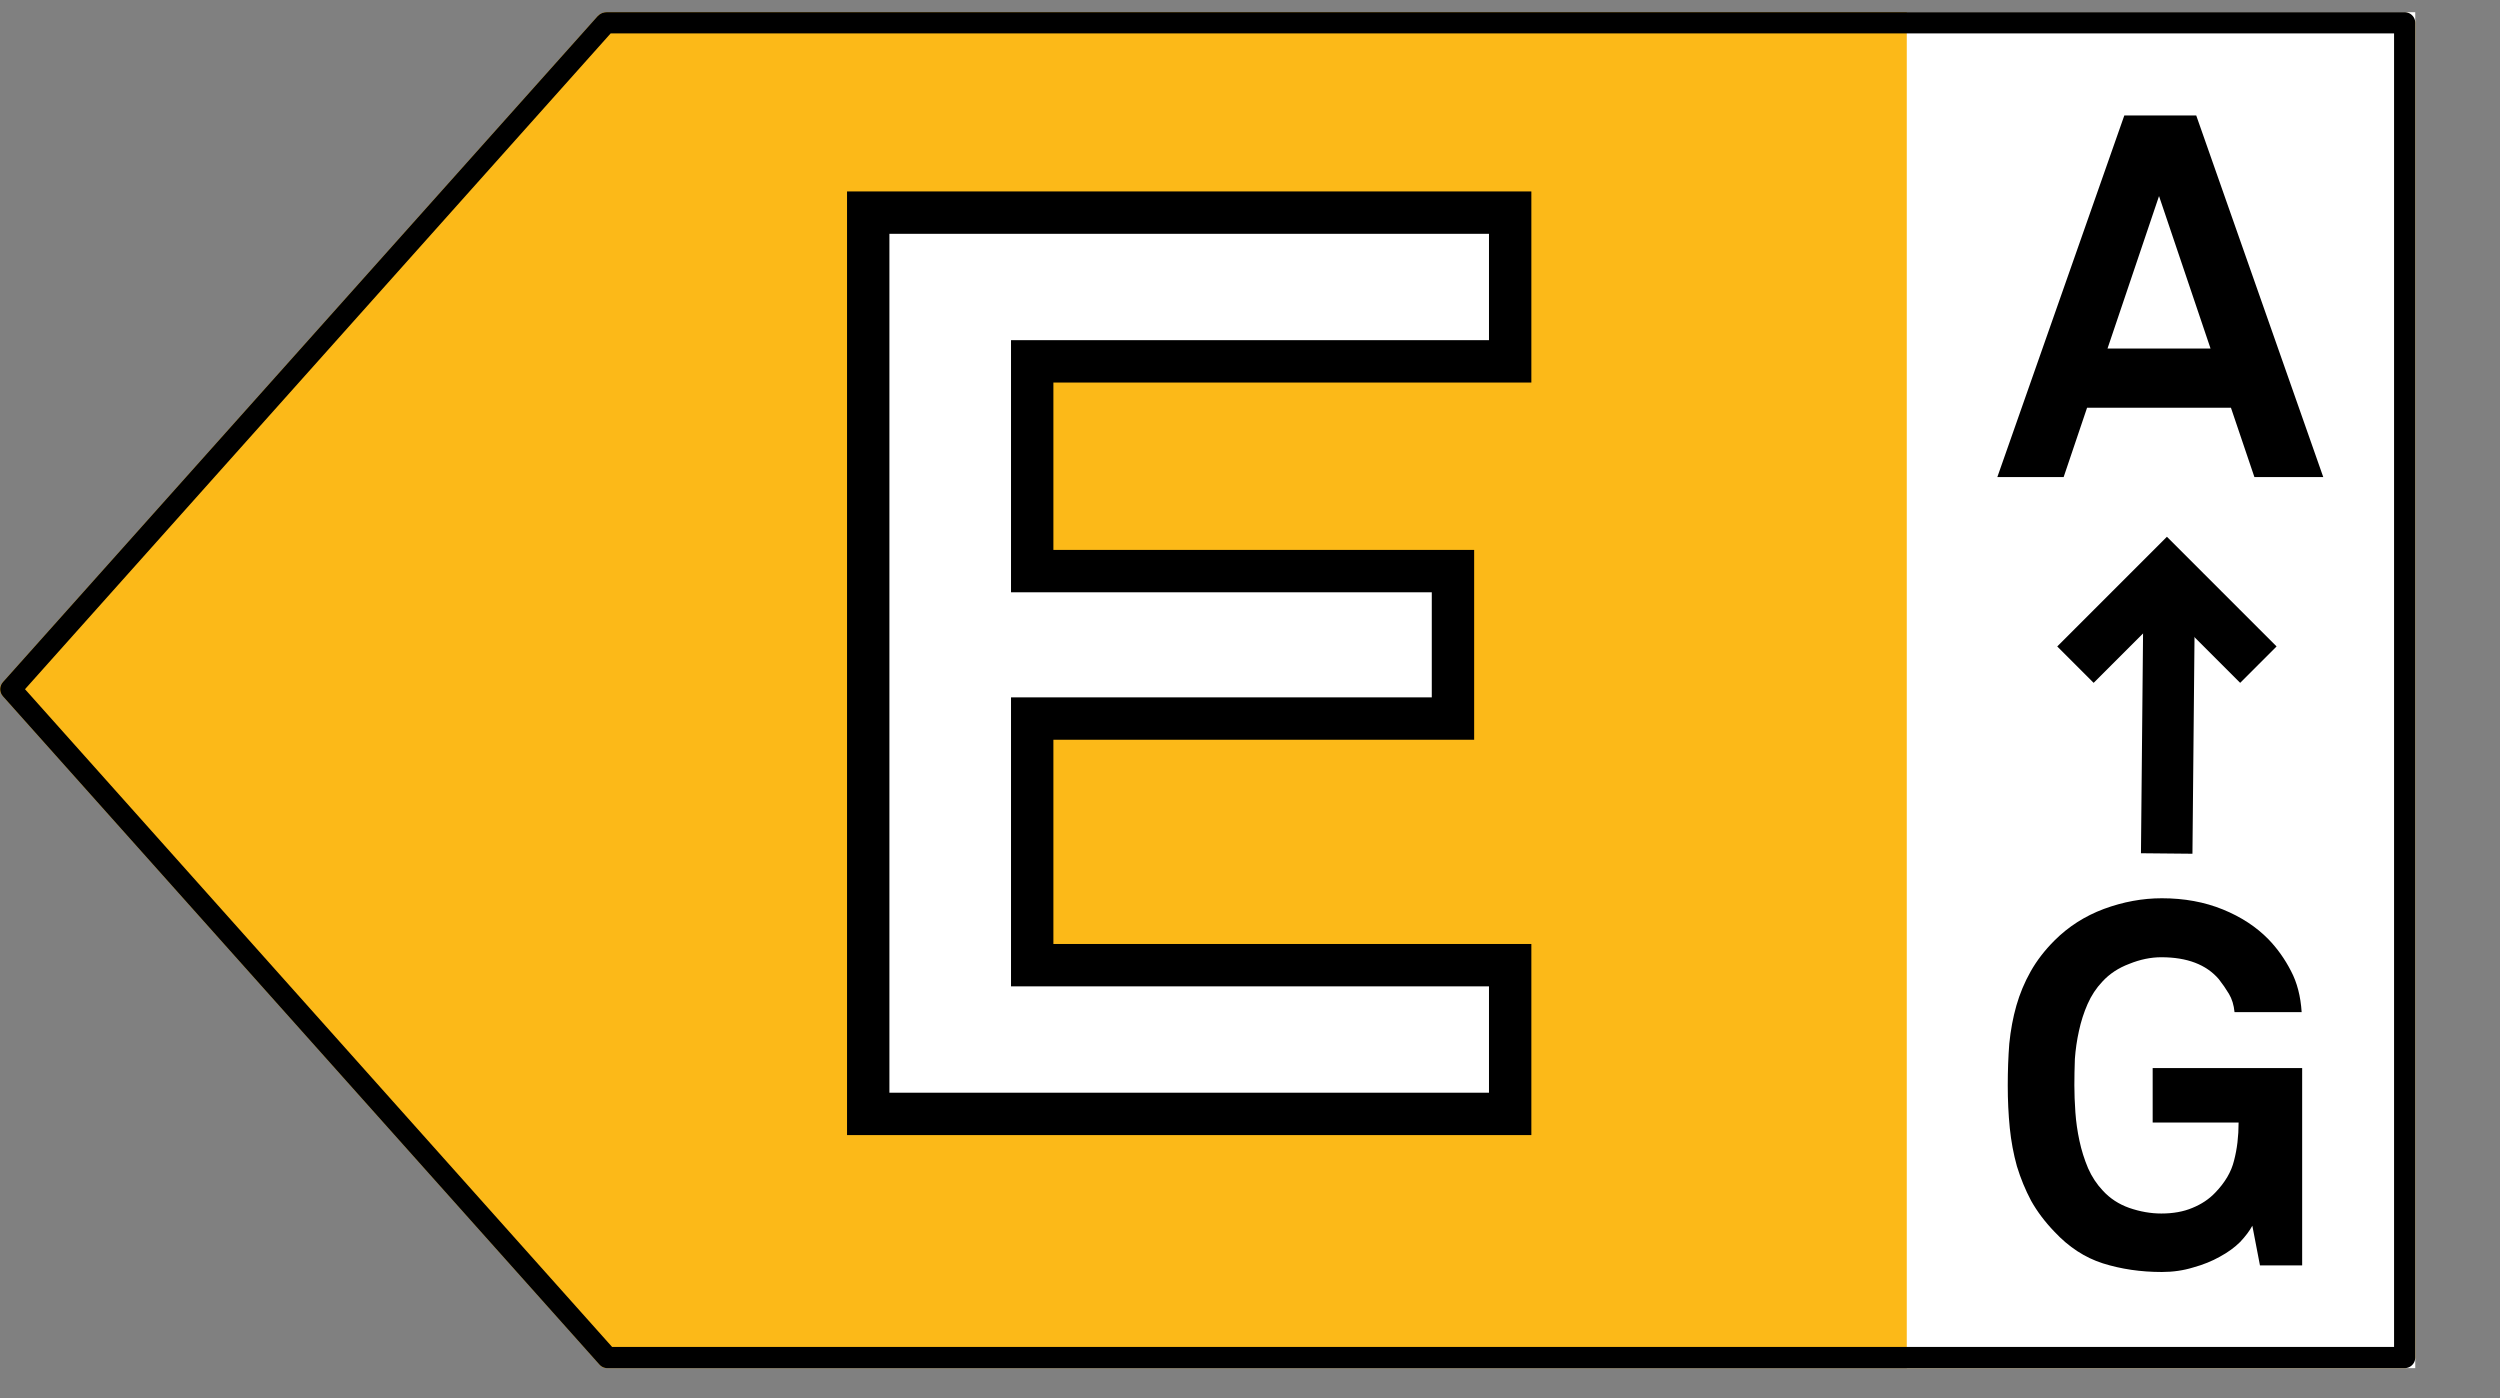
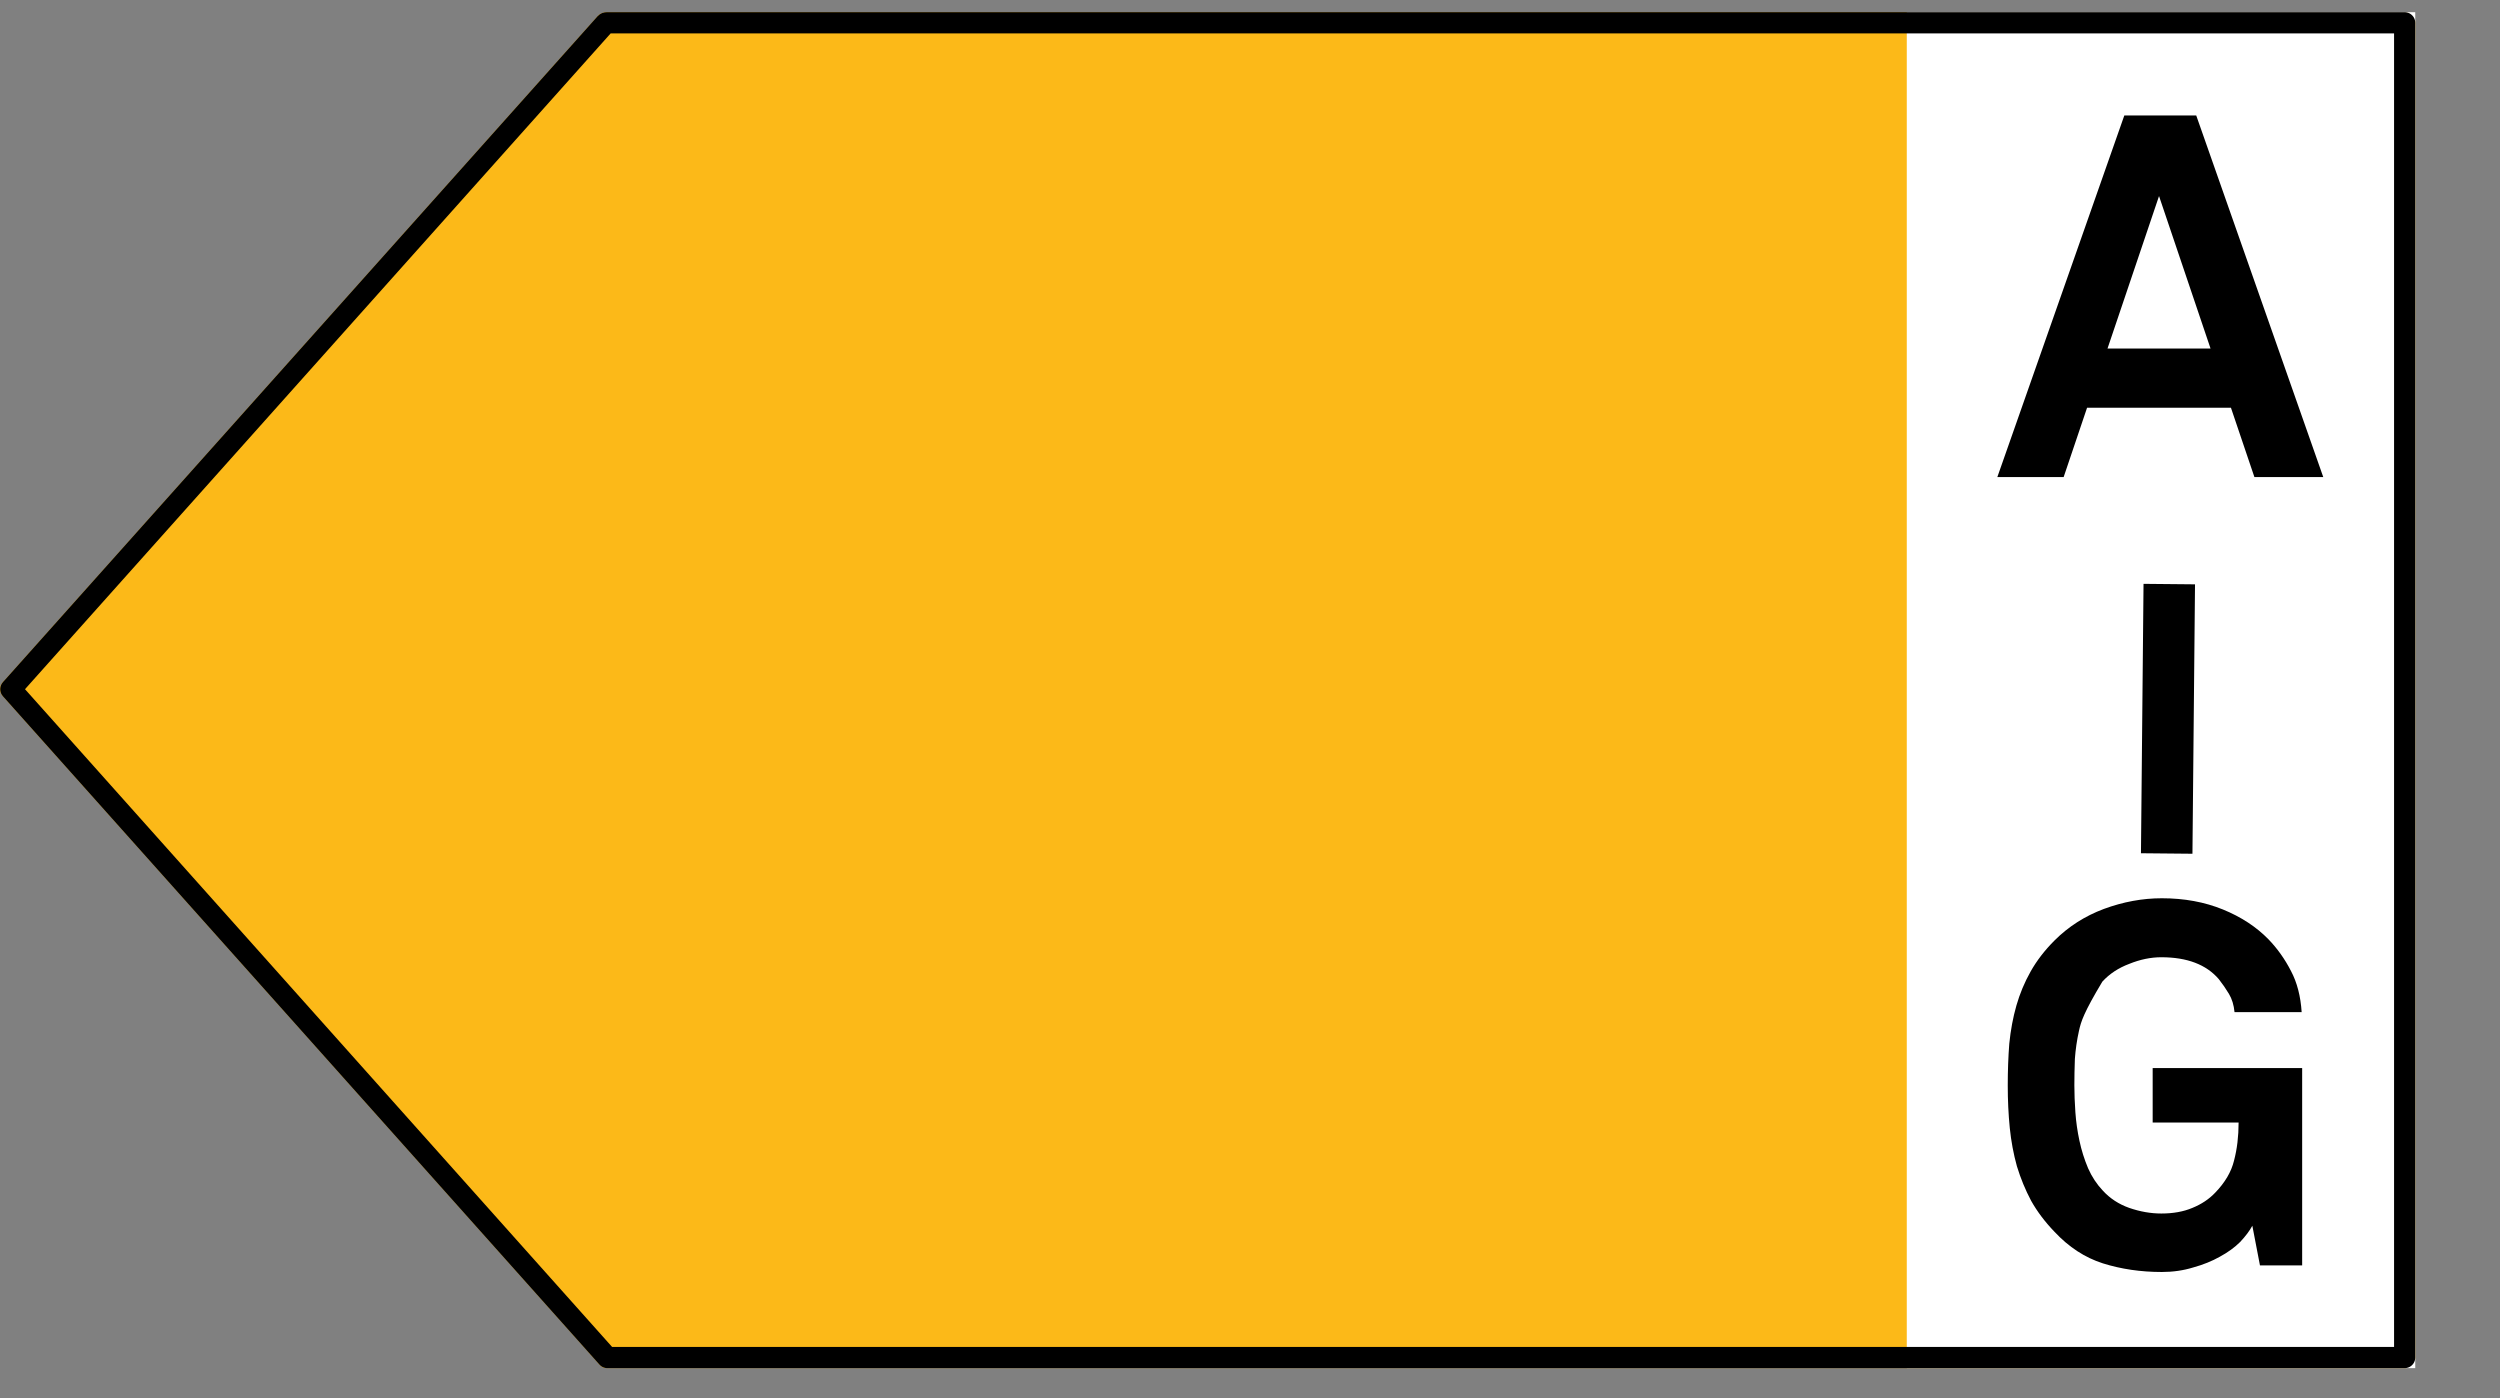
<svg xmlns="http://www.w3.org/2000/svg" width="59" height="33" viewBox="0 0 59 33" fill="none">
  <rect x="0" y="0" width="59" height="33" fill="#808080" stroke="none" />
  <path d="M14.322 0.288H56.775C56.835 0.288 56.892 0.312 56.934 0.355C56.976 0.399 57 0.458 57 0.519V32.056C57 32.118 56.976 32.177 56.934 32.22C56.892 32.263 56.835 32.288 56.775 32.288H14.322C14.291 32.288 14.26 32.281 14.232 32.269C14.204 32.256 14.178 32.238 14.157 32.214L0.061 16.423C0.022 16.38 0 16.324 0 16.265C0 16.206 0.022 16.15 0.061 16.107L14.129 0.354C14.178 0.323 14.232 0.288 14.322 0.288Z" fill="#FCB918" />
  <rect x="45" y="0.288" width="12" height="32" fill="white" />
  <path d="M14.321 0.538H14.322H56.75V32.038H14.334L0.255 16.265L14.291 0.548C14.297 0.544 14.301 0.542 14.305 0.54C14.308 0.539 14.312 0.538 14.321 0.538Z" stroke="black" stroke-width="0.5" stroke-linejoin="round" />
-   <path d="M20.49 26.288V5.018H35.64V8.528H24.36V13.478H34.29V16.958H24.36V22.778H35.64V26.288H20.49Z" fill="white" />
-   <path d="M20.49 26.288H19.99V26.788H20.49V26.288ZM20.49 5.018V4.518H19.99V5.018H20.49ZM35.64 5.018H36.14V4.518H35.64V5.018ZM35.64 8.528V9.028H36.14V8.528H35.64ZM24.36 8.528V8.028H23.86V8.528H24.36ZM24.36 13.478H23.86V13.978H24.36V13.478ZM34.29 13.478H34.79V12.978H34.29V13.478ZM34.29 16.958V17.458H34.79V16.958H34.29ZM24.36 16.958V16.458H23.86V16.958H24.36ZM24.36 22.778H23.86V23.278H24.36V22.778ZM35.64 22.778H36.14V22.278H35.64V22.778ZM35.64 26.288V26.788H36.14V26.288H35.64ZM20.99 26.288V5.018H19.99V26.288H20.99ZM20.49 5.518H35.64V4.518H20.49V5.518ZM35.14 5.018V8.528H36.14V5.018H35.14ZM35.64 8.028H24.36V9.028H35.64V8.028ZM23.86 8.528V13.478H24.86V8.528H23.86ZM24.36 13.978H34.29V12.978H24.36V13.978ZM33.79 13.478V16.958H34.79V13.478H33.79ZM34.29 16.458H24.36V17.458H34.29V16.458ZM23.86 16.958V22.778H24.86V16.958H23.86ZM24.36 23.278H35.64V22.278H24.36V23.278ZM35.14 22.778V26.288H36.14V22.778H35.14ZM35.64 25.788H20.49V26.788H35.64V25.788Z" fill="black" />
  <path d="M53.204 11.259L52.65 9.622H49.255L48.702 11.259H47.137L50.134 2.725H51.831L54.829 11.259H53.204ZM50.953 4.627L49.737 8.226H52.169L50.953 4.627Z" fill="black" />
  <path d="M51.14 19.535L51.189 14.392" stroke="black" stroke-width="1.215" stroke-linecap="square" stroke-linejoin="round" />
-   <path d="M52.868 15.256L51.139 13.527L49.41 15.256" stroke="black" stroke-width="1.215" stroke-linecap="square" />
-   <path d="M53.335 29.863L53.155 28.927C53.091 29.047 52.995 29.175 52.867 29.311C52.739 29.439 52.579 29.555 52.387 29.659C52.203 29.763 51.995 29.847 51.763 29.911C51.531 29.983 51.283 30.019 51.019 30.019C50.523 30.019 50.059 29.951 49.627 29.815C49.203 29.679 48.823 29.431 48.487 29.071C48.263 28.839 48.079 28.595 47.935 28.339C47.799 28.083 47.687 27.811 47.599 27.523C47.519 27.235 47.463 26.935 47.431 26.623C47.399 26.303 47.383 25.967 47.383 25.615C47.383 25.271 47.395 24.943 47.419 24.631C47.451 24.311 47.507 24.011 47.587 23.731C47.667 23.451 47.779 23.183 47.923 22.927C48.067 22.671 48.255 22.427 48.487 22.195C48.815 21.867 49.203 21.619 49.651 21.451C50.107 21.283 50.563 21.199 51.019 21.199C51.547 21.199 52.027 21.287 52.459 21.463C52.891 21.639 53.251 21.875 53.539 22.171C53.747 22.387 53.923 22.635 54.067 22.915C54.211 23.187 54.295 23.511 54.319 23.887H52.735C52.719 23.719 52.675 23.575 52.603 23.455C52.531 23.335 52.451 23.219 52.363 23.107C52.067 22.763 51.615 22.591 51.007 22.591C50.759 22.591 50.507 22.643 50.251 22.747C49.995 22.843 49.783 22.983 49.615 23.167C49.471 23.319 49.355 23.495 49.267 23.695C49.179 23.895 49.111 24.107 49.063 24.331C49.015 24.547 48.983 24.767 48.967 24.991C48.959 25.215 48.955 25.423 48.955 25.615C48.955 25.807 48.963 26.019 48.979 26.251C48.995 26.475 49.027 26.699 49.075 26.923C49.123 27.147 49.191 27.363 49.279 27.571C49.367 27.771 49.483 27.947 49.627 28.099C49.795 28.283 50.003 28.419 50.251 28.507C50.507 28.595 50.759 28.639 51.007 28.639C51.287 28.639 51.531 28.595 51.739 28.507C51.955 28.419 52.135 28.299 52.279 28.147C52.511 27.907 52.659 27.655 52.723 27.391C52.795 27.119 52.831 26.819 52.831 26.491H50.803V25.207H54.331V29.863H53.335Z" fill="black" />
+   <path d="M53.335 29.863L53.155 28.927C53.091 29.047 52.995 29.175 52.867 29.311C52.739 29.439 52.579 29.555 52.387 29.659C52.203 29.763 51.995 29.847 51.763 29.911C51.531 29.983 51.283 30.019 51.019 30.019C50.523 30.019 50.059 29.951 49.627 29.815C49.203 29.679 48.823 29.431 48.487 29.071C48.263 28.839 48.079 28.595 47.935 28.339C47.799 28.083 47.687 27.811 47.599 27.523C47.519 27.235 47.463 26.935 47.431 26.623C47.399 26.303 47.383 25.967 47.383 25.615C47.383 25.271 47.395 24.943 47.419 24.631C47.451 24.311 47.507 24.011 47.587 23.731C47.667 23.451 47.779 23.183 47.923 22.927C48.067 22.671 48.255 22.427 48.487 22.195C48.815 21.867 49.203 21.619 49.651 21.451C50.107 21.283 50.563 21.199 51.019 21.199C51.547 21.199 52.027 21.287 52.459 21.463C52.891 21.639 53.251 21.875 53.539 22.171C53.747 22.387 53.923 22.635 54.067 22.915C54.211 23.187 54.295 23.511 54.319 23.887H52.735C52.719 23.719 52.675 23.575 52.603 23.455C52.531 23.335 52.451 23.219 52.363 23.107C52.067 22.763 51.615 22.591 51.007 22.591C50.759 22.591 50.507 22.643 50.251 22.747C49.995 22.843 49.783 22.983 49.615 23.167C49.179 23.895 49.111 24.107 49.063 24.331C49.015 24.547 48.983 24.767 48.967 24.991C48.959 25.215 48.955 25.423 48.955 25.615C48.955 25.807 48.963 26.019 48.979 26.251C48.995 26.475 49.027 26.699 49.075 26.923C49.123 27.147 49.191 27.363 49.279 27.571C49.367 27.771 49.483 27.947 49.627 28.099C49.795 28.283 50.003 28.419 50.251 28.507C50.507 28.595 50.759 28.639 51.007 28.639C51.287 28.639 51.531 28.595 51.739 28.507C51.955 28.419 52.135 28.299 52.279 28.147C52.511 27.907 52.659 27.655 52.723 27.391C52.795 27.119 52.831 26.819 52.831 26.491H50.803V25.207H54.331V29.863H53.335Z" fill="black" />
</svg>